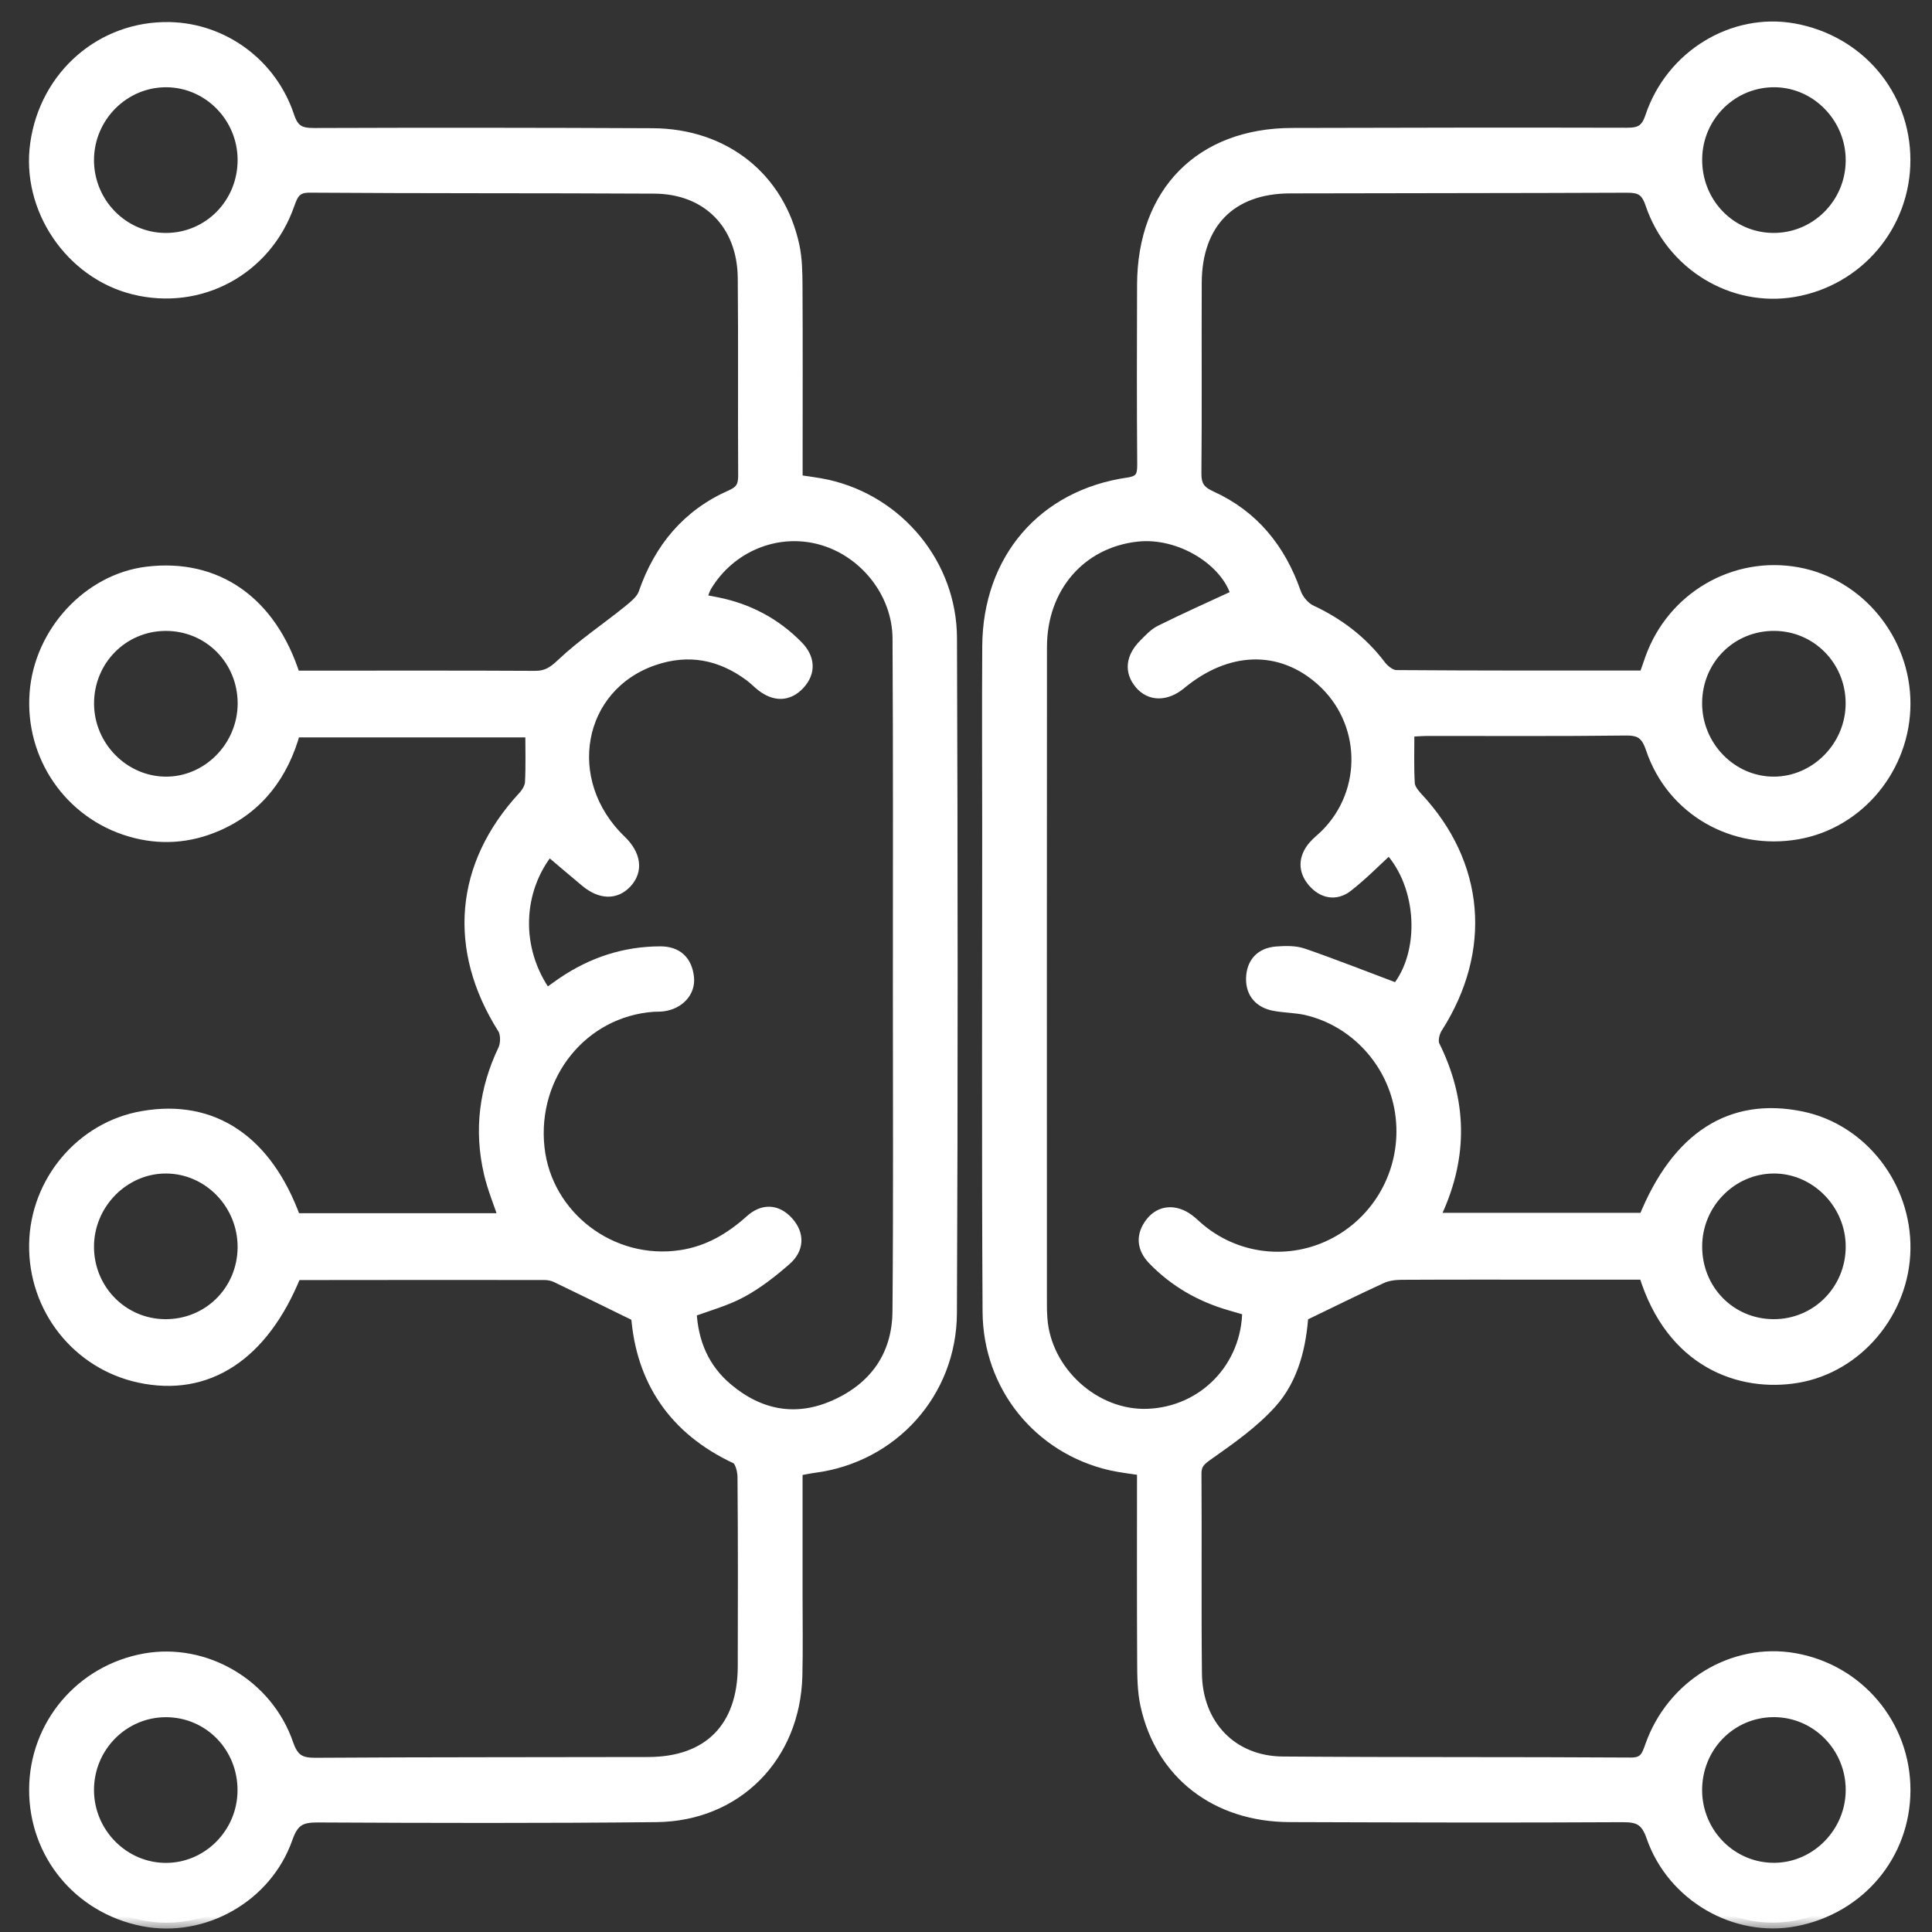
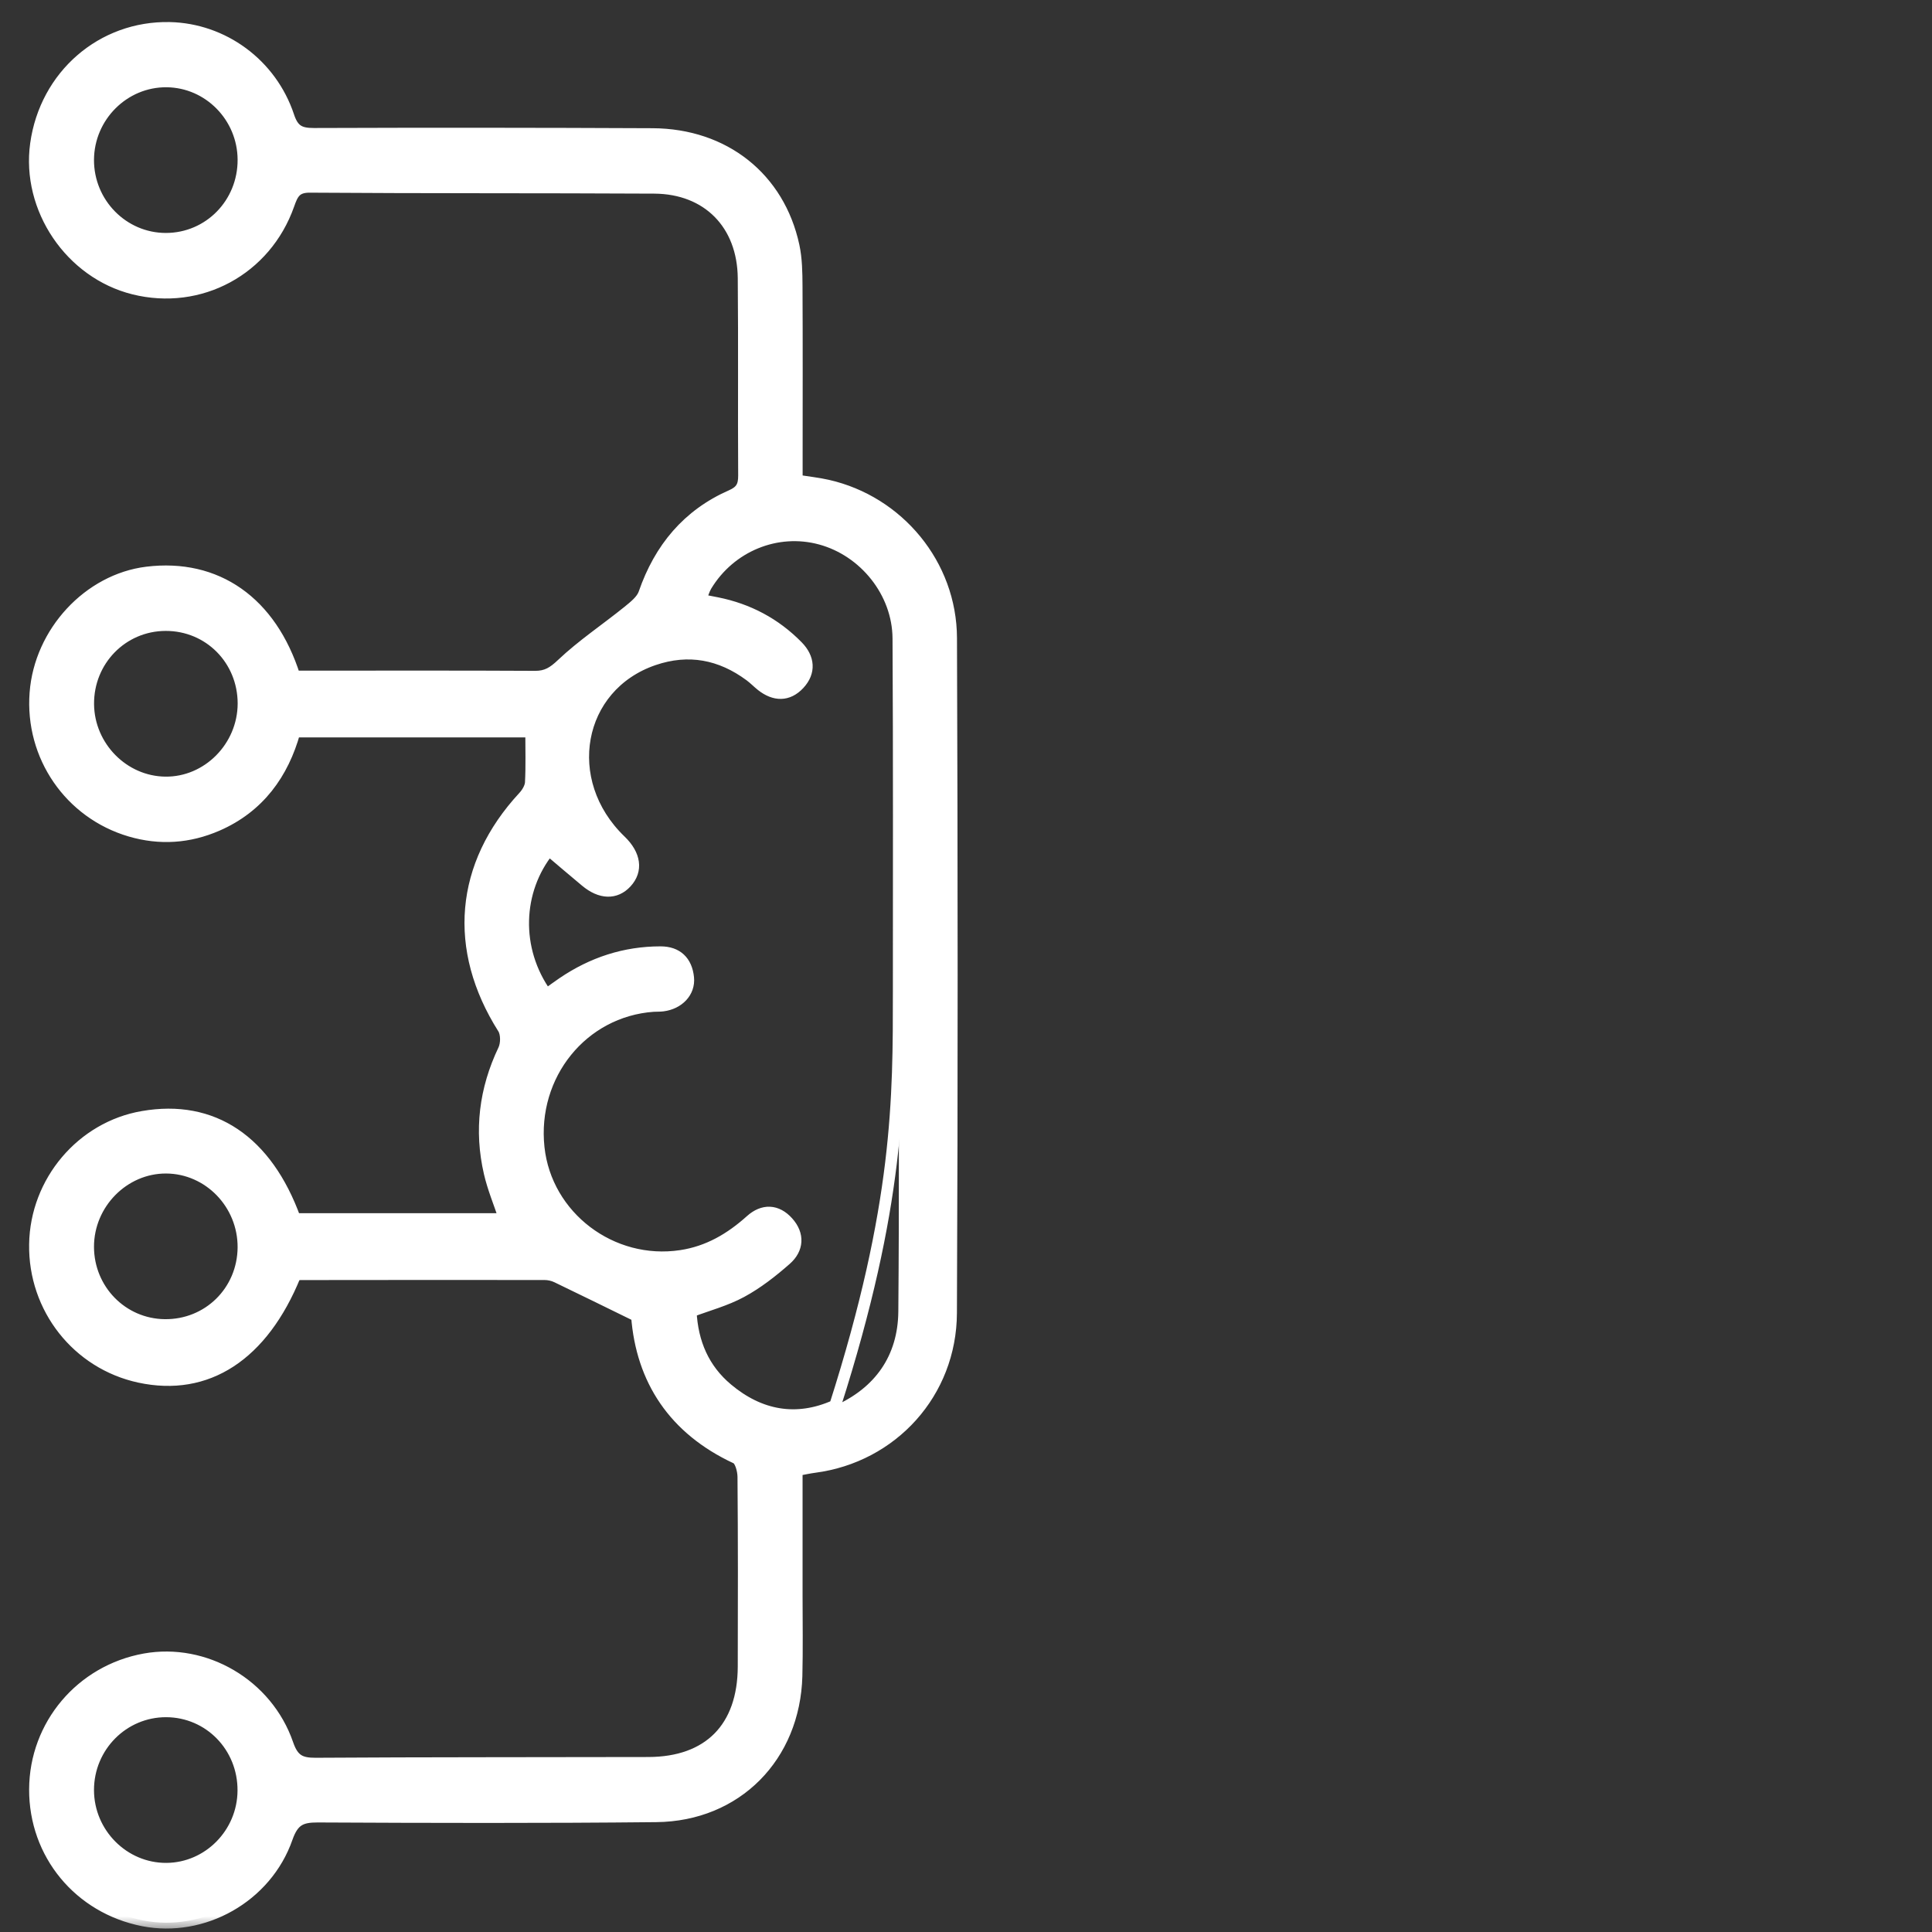
<svg xmlns="http://www.w3.org/2000/svg" width="66" height="66" viewBox="0 0 66 66" fill="none">
  <rect x="0" y="0" width="66" height="66" fill="#333333" stroke="none" />
  <mask id="path-1-outside-1_1731_745" maskUnits="userSpaceOnUse" x="0.189" y="-0.047" width="33" height="66" fill="black">
    <rect fill="white" x="0.189" y="-0.047" width="33" height="66" />
-     <path d="M10.077 41.644C12.482 41.644 14.841 41.644 17.243 41.644C17.058 41.089 16.848 40.588 16.728 40.069C16.391 38.614 16.567 37.215 17.211 35.865C17.308 35.664 17.31 35.308 17.195 35.128C15.482 32.419 15.727 29.557 17.889 27.223C18.009 27.094 18.125 26.902 18.134 26.734C18.164 26.17 18.145 25.604 18.145 24.991C15.45 24.991 12.789 24.991 10.064 24.991C9.667 26.432 8.838 27.576 7.417 28.194C6.454 28.612 5.462 28.68 4.449 28.383C2.39 27.777 1.047 25.826 1.211 23.671C1.368 21.596 3.032 19.802 5.021 19.558C7.389 19.268 9.254 20.557 10.061 23.11C10.239 23.11 10.447 23.11 10.654 23.11C13.197 23.11 15.738 23.103 18.281 23.117C18.676 23.119 18.907 22.969 19.2 22.691C19.897 22.031 20.705 21.495 21.455 20.889C21.667 20.716 21.923 20.517 22.008 20.276C22.541 18.73 23.499 17.584 24.985 16.931C25.32 16.784 25.419 16.601 25.417 16.248C25.403 13.999 25.424 11.749 25.403 9.501C25.387 7.652 24.175 6.424 22.35 6.415C18.429 6.394 14.508 6.41 10.587 6.382C10.101 6.377 9.992 6.611 9.858 6.993C9.076 9.213 6.826 10.422 4.571 9.861C2.411 9.323 0.923 7.121 1.23 4.917C1.555 2.58 3.487 0.905 5.797 0.954C7.615 0.994 9.26 2.185 9.854 3.972C10.017 4.466 10.248 4.573 10.724 4.573C14.58 4.559 18.436 4.562 22.292 4.58C24.743 4.592 26.61 6.078 27.111 8.401C27.206 8.843 27.212 9.311 27.215 9.767C27.226 11.732 27.219 13.698 27.219 15.663C27.219 15.899 27.219 16.136 27.219 16.416C27.6 16.477 27.942 16.512 28.272 16.587C30.686 17.134 32.483 19.285 32.492 21.795C32.52 29.48 32.525 37.168 32.49 44.853C32.479 47.581 30.478 49.764 27.826 50.113C27.639 50.138 27.452 50.178 27.217 50.223C27.217 51.673 27.217 53.089 27.217 54.504C27.217 55.421 27.233 56.338 27.21 57.255C27.136 60.007 25.159 62.019 22.419 62.047C18.563 62.087 14.707 62.077 10.851 62.058C10.285 62.056 10.015 62.178 9.803 62.781C9.097 64.81 6.934 66.005 4.892 65.605C2.706 65.175 1.186 63.331 1.195 61.125C1.204 58.933 2.773 57.075 4.945 56.684C6.994 56.315 9.122 57.541 9.824 59.581C10.011 60.124 10.257 60.25 10.777 60.248C14.568 60.224 18.36 60.231 22.151 60.222C24.217 60.217 25.396 59.024 25.403 56.935C25.41 54.773 25.412 52.611 25.394 50.45C25.392 50.227 25.299 49.876 25.149 49.809C23.026 48.821 21.925 47.139 21.759 44.956C20.792 44.484 19.913 44.049 19.029 43.625C18.9 43.562 18.745 43.527 18.602 43.527C15.824 43.522 13.045 43.527 10.264 43.529C10.202 43.529 10.14 43.553 10.082 43.564C8.97 46.299 7.073 47.535 4.763 47.036C2.651 46.58 1.16 44.69 1.195 42.507C1.227 40.364 2.799 38.508 4.878 38.153C7.267 37.736 9.11 38.972 10.077 41.644ZM18.667 33.979C18.875 33.829 19.048 33.701 19.225 33.581C20.236 32.894 21.346 32.529 22.565 32.529C23.128 32.529 23.451 32.844 23.509 33.399C23.559 33.888 23.178 34.283 22.641 34.351C22.535 34.365 22.426 34.358 22.318 34.365C19.895 34.538 18.134 36.714 18.401 39.206C18.655 41.566 20.892 43.263 23.264 42.904C24.196 42.764 24.958 42.315 25.65 41.693C26.07 41.316 26.534 41.332 26.912 41.754C27.293 42.177 27.261 42.664 26.843 43.029C26.375 43.44 25.874 43.833 25.329 44.128C24.789 44.421 24.18 44.582 23.596 44.802C23.649 45.876 24.039 46.776 24.845 47.45C25.95 48.377 27.206 48.611 28.528 48.019C29.885 47.413 30.674 46.325 30.688 44.802C30.72 41.155 30.702 37.51 30.702 33.862C30.702 29.845 30.713 25.826 30.69 21.809C30.681 20.23 29.532 18.814 28.032 18.407C26.539 18 24.942 18.651 24.122 20.01C24.042 20.145 24 20.307 23.926 20.494C24.159 20.538 24.325 20.567 24.492 20.602C25.555 20.815 26.481 21.303 27.245 22.083C27.632 22.478 27.683 22.951 27.296 23.367C26.912 23.779 26.458 23.76 26.022 23.419C25.886 23.311 25.765 23.184 25.627 23.082C24.621 22.335 23.52 22.125 22.329 22.532C19.685 23.439 19.091 26.694 21.196 28.72C21.699 29.204 21.773 29.733 21.392 30.145C21.028 30.54 20.522 30.528 20.015 30.105C19.585 29.749 19.163 29.384 18.75 29.036C17.64 30.407 17.55 32.43 18.667 33.979ZM8.317 42.614C8.326 41.124 7.135 39.896 5.677 39.889C4.223 39.882 3.009 41.115 3.011 42.593C3.013 44.063 4.172 45.246 5.623 45.265C7.117 45.284 8.305 44.112 8.317 42.614ZM5.658 21.353C4.177 21.357 3 22.56 3.013 24.057C3.027 25.51 4.213 26.715 5.647 26.731C7.098 26.748 8.314 25.519 8.319 24.036C8.319 22.534 7.147 21.35 5.658 21.353ZM5.67 8.158C7.147 8.155 8.324 6.953 8.317 5.453C8.31 3.991 7.135 2.795 5.695 2.781C4.23 2.767 3.018 3.977 3.011 5.46C3.006 6.946 4.202 8.16 5.67 8.158ZM5.677 58.462C4.204 58.458 3.009 59.665 3.011 61.153C3.013 62.634 4.225 63.85 5.688 63.839C7.126 63.829 8.305 62.632 8.314 61.174C8.326 59.672 7.154 58.467 5.677 58.462Z" />
  </mask>
  <path d="M10.077 41.644C12.482 41.644 14.841 41.644 17.243 41.644C17.058 41.089 16.848 40.588 16.728 40.069C16.391 38.614 16.567 37.215 17.211 35.865C17.308 35.664 17.31 35.308 17.195 35.128C15.482 32.419 15.727 29.557 17.889 27.223C18.009 27.094 18.125 26.902 18.134 26.734C18.164 26.17 18.145 25.604 18.145 24.991C15.45 24.991 12.789 24.991 10.064 24.991C9.667 26.432 8.838 27.576 7.417 28.194C6.454 28.612 5.462 28.68 4.449 28.383C2.39 27.777 1.047 25.826 1.211 23.671C1.368 21.596 3.032 19.802 5.021 19.558C7.389 19.268 9.254 20.557 10.061 23.11C10.239 23.11 10.447 23.11 10.654 23.11C13.197 23.11 15.738 23.103 18.281 23.117C18.676 23.119 18.907 22.969 19.2 22.691C19.897 22.031 20.705 21.495 21.455 20.889C21.667 20.716 21.923 20.517 22.008 20.276C22.541 18.73 23.499 17.584 24.985 16.931C25.32 16.784 25.419 16.601 25.417 16.248C25.403 13.999 25.424 11.749 25.403 9.501C25.387 7.652 24.175 6.424 22.35 6.415C18.429 6.394 14.508 6.41 10.587 6.382C10.101 6.377 9.992 6.611 9.858 6.993C9.076 9.213 6.826 10.422 4.571 9.861C2.411 9.323 0.923 7.121 1.23 4.917C1.555 2.58 3.487 0.905 5.797 0.954C7.615 0.994 9.26 2.185 9.854 3.972C10.017 4.466 10.248 4.573 10.724 4.573C14.58 4.559 18.436 4.562 22.292 4.58C24.743 4.592 26.61 6.078 27.111 8.401C27.206 8.843 27.212 9.311 27.215 9.767C27.226 11.732 27.219 13.698 27.219 15.663C27.219 15.899 27.219 16.136 27.219 16.416C27.6 16.477 27.942 16.512 28.272 16.587C30.686 17.134 32.483 19.285 32.492 21.795C32.52 29.48 32.525 37.168 32.49 44.853C32.479 47.581 30.478 49.764 27.826 50.113C27.639 50.138 27.452 50.178 27.217 50.223C27.217 51.673 27.217 53.089 27.217 54.504C27.217 55.421 27.233 56.338 27.21 57.255C27.136 60.007 25.159 62.019 22.419 62.047C18.563 62.087 14.707 62.077 10.851 62.058C10.285 62.056 10.015 62.178 9.803 62.781C9.097 64.81 6.934 66.005 4.892 65.605C2.706 65.175 1.186 63.331 1.195 61.125C1.204 58.933 2.773 57.075 4.945 56.684C6.994 56.315 9.122 57.541 9.824 59.581C10.011 60.124 10.257 60.25 10.777 60.248C14.568 60.224 18.36 60.231 22.151 60.222C24.217 60.217 25.396 59.024 25.403 56.935C25.41 54.773 25.412 52.611 25.394 50.45C25.392 50.227 25.299 49.876 25.149 49.809C23.026 48.821 21.925 47.139 21.759 44.956C20.792 44.484 19.913 44.049 19.029 43.625C18.9 43.562 18.745 43.527 18.602 43.527C15.824 43.522 13.045 43.527 10.264 43.529C10.202 43.529 10.14 43.553 10.082 43.564C8.97 46.299 7.073 47.535 4.763 47.036C2.651 46.58 1.16 44.69 1.195 42.507C1.227 40.364 2.799 38.508 4.878 38.153C7.267 37.736 9.11 38.972 10.077 41.644ZM18.667 33.979C18.875 33.829 19.048 33.701 19.225 33.581C20.236 32.894 21.346 32.529 22.565 32.529C23.128 32.529 23.451 32.844 23.509 33.399C23.559 33.888 23.178 34.283 22.641 34.351C22.535 34.365 22.426 34.358 22.318 34.365C19.895 34.538 18.134 36.714 18.401 39.206C18.655 41.566 20.892 43.263 23.264 42.904C24.196 42.764 24.958 42.315 25.65 41.693C26.07 41.316 26.534 41.332 26.912 41.754C27.293 42.177 27.261 42.664 26.843 43.029C26.375 43.44 25.874 43.833 25.329 44.128C24.789 44.421 24.18 44.582 23.596 44.802C23.649 45.876 24.039 46.776 24.845 47.45C25.95 48.377 27.206 48.611 28.528 48.019C29.885 47.413 30.674 46.325 30.688 44.802C30.72 41.155 30.702 37.51 30.702 33.862C30.702 29.845 30.713 25.826 30.69 21.809C30.681 20.23 29.532 18.814 28.032 18.407C26.539 18 24.942 18.651 24.122 20.01C24.042 20.145 24 20.307 23.926 20.494C24.159 20.538 24.325 20.567 24.492 20.602C25.555 20.815 26.481 21.303 27.245 22.083C27.632 22.478 27.683 22.951 27.296 23.367C26.912 23.779 26.458 23.76 26.022 23.419C25.886 23.311 25.765 23.184 25.627 23.082C24.621 22.335 23.52 22.125 22.329 22.532C19.685 23.439 19.091 26.694 21.196 28.72C21.699 29.204 21.773 29.733 21.392 30.145C21.028 30.54 20.522 30.528 20.015 30.105C19.585 29.749 19.163 29.384 18.75 29.036C17.64 30.407 17.55 32.43 18.667 33.979ZM8.317 42.614C8.326 41.124 7.135 39.896 5.677 39.889C4.223 39.882 3.009 41.115 3.011 42.593C3.013 44.063 4.172 45.246 5.623 45.265C7.117 45.284 8.305 44.112 8.317 42.614ZM5.658 21.353C4.177 21.357 3 22.56 3.013 24.057C3.027 25.51 4.213 26.715 5.647 26.731C7.098 26.748 8.314 25.519 8.319 24.036C8.319 22.534 7.147 21.35 5.658 21.353ZM5.67 8.158C7.147 8.155 8.324 6.953 8.317 5.453C8.31 3.991 7.135 2.795 5.695 2.781C4.23 2.767 3.018 3.977 3.011 5.46C3.006 6.946 4.202 8.16 5.67 8.158ZM5.677 58.462C4.204 58.458 3.009 59.665 3.011 61.153C3.013 62.634 4.225 63.85 5.688 63.839C7.126 63.829 8.305 62.632 8.314 61.174C8.326 59.672 7.154 58.467 5.677 58.462Z" fill="white" />
-   <path d="M10.077 41.644C12.482 41.644 14.841 41.644 17.243 41.644C17.058 41.089 16.848 40.588 16.728 40.069C16.391 38.614 16.567 37.215 17.211 35.865C17.308 35.664 17.31 35.308 17.195 35.128C15.482 32.419 15.727 29.557 17.889 27.223C18.009 27.094 18.125 26.902 18.134 26.734C18.164 26.17 18.145 25.604 18.145 24.991C15.45 24.991 12.789 24.991 10.064 24.991C9.667 26.432 8.838 27.576 7.417 28.194C6.454 28.612 5.462 28.68 4.449 28.383C2.39 27.777 1.047 25.826 1.211 23.671C1.368 21.596 3.032 19.802 5.021 19.558C7.389 19.268 9.254 20.557 10.061 23.11C10.239 23.11 10.447 23.11 10.654 23.11C13.197 23.11 15.738 23.103 18.281 23.117C18.676 23.119 18.907 22.969 19.2 22.691C19.897 22.031 20.705 21.495 21.455 20.889C21.667 20.716 21.923 20.517 22.008 20.276C22.541 18.73 23.499 17.584 24.985 16.931C25.32 16.784 25.419 16.601 25.417 16.248C25.403 13.999 25.424 11.749 25.403 9.501C25.387 7.652 24.175 6.424 22.35 6.415C18.429 6.394 14.508 6.41 10.587 6.382C10.101 6.377 9.992 6.611 9.858 6.993C9.076 9.213 6.826 10.422 4.571 9.861C2.411 9.323 0.923 7.121 1.23 4.917C1.555 2.58 3.487 0.905 5.797 0.954C7.615 0.994 9.26 2.185 9.854 3.972C10.017 4.466 10.248 4.573 10.724 4.573C14.58 4.559 18.436 4.562 22.292 4.58C24.743 4.592 26.61 6.078 27.111 8.401C27.206 8.843 27.212 9.311 27.215 9.767C27.226 11.732 27.219 13.698 27.219 15.663C27.219 15.899 27.219 16.136 27.219 16.416C27.6 16.477 27.942 16.512 28.272 16.587C30.686 17.134 32.483 19.285 32.492 21.795C32.52 29.48 32.525 37.168 32.49 44.853C32.479 47.581 30.478 49.764 27.826 50.113C27.639 50.138 27.452 50.178 27.217 50.223C27.217 51.673 27.217 53.089 27.217 54.504C27.217 55.421 27.233 56.338 27.21 57.255C27.136 60.007 25.159 62.019 22.419 62.047C18.563 62.087 14.707 62.077 10.851 62.058C10.285 62.056 10.015 62.178 9.803 62.781C9.097 64.81 6.934 66.005 4.892 65.605C2.706 65.175 1.186 63.331 1.195 61.125C1.204 58.933 2.773 57.075 4.945 56.684C6.994 56.315 9.122 57.541 9.824 59.581C10.011 60.124 10.257 60.25 10.777 60.248C14.568 60.224 18.36 60.231 22.151 60.222C24.217 60.217 25.396 59.024 25.403 56.935C25.41 54.773 25.412 52.611 25.394 50.45C25.392 50.227 25.299 49.876 25.149 49.809C23.026 48.821 21.925 47.139 21.759 44.956C20.792 44.484 19.913 44.049 19.029 43.625C18.9 43.562 18.745 43.527 18.602 43.527C15.824 43.522 13.045 43.527 10.264 43.529C10.202 43.529 10.14 43.553 10.082 43.564C8.97 46.299 7.073 47.535 4.763 47.036C2.651 46.58 1.16 44.69 1.195 42.507C1.227 40.364 2.799 38.508 4.878 38.153C7.267 37.736 9.11 38.972 10.077 41.644ZM18.667 33.979C18.875 33.829 19.048 33.701 19.225 33.581C20.236 32.894 21.346 32.529 22.565 32.529C23.128 32.529 23.451 32.844 23.509 33.399C23.559 33.888 23.178 34.283 22.641 34.351C22.535 34.365 22.426 34.358 22.318 34.365C19.895 34.538 18.134 36.714 18.401 39.206C18.655 41.566 20.892 43.263 23.264 42.904C24.196 42.764 24.958 42.315 25.65 41.693C26.07 41.316 26.534 41.332 26.912 41.754C27.293 42.177 27.261 42.664 26.843 43.029C26.375 43.44 25.874 43.833 25.329 44.128C24.789 44.421 24.18 44.582 23.596 44.802C23.649 45.876 24.039 46.776 24.845 47.45C25.95 48.377 27.206 48.611 28.528 48.019C29.885 47.413 30.674 46.325 30.688 44.802C30.72 41.155 30.702 37.51 30.702 33.862C30.702 29.845 30.713 25.826 30.69 21.809C30.681 20.23 29.532 18.814 28.032 18.407C26.539 18 24.942 18.651 24.122 20.01C24.042 20.145 24 20.307 23.926 20.494C24.159 20.538 24.325 20.567 24.492 20.602C25.555 20.815 26.481 21.303 27.245 22.083C27.632 22.478 27.683 22.951 27.296 23.367C26.912 23.779 26.458 23.76 26.022 23.419C25.886 23.311 25.765 23.184 25.627 23.082C24.621 22.335 23.52 22.125 22.329 22.532C19.685 23.439 19.091 26.694 21.196 28.72C21.699 29.204 21.773 29.733 21.392 30.145C21.028 30.54 20.522 30.528 20.015 30.105C19.585 29.749 19.163 29.384 18.75 29.036C17.64 30.407 17.55 32.43 18.667 33.979ZM8.317 42.614C8.326 41.124 7.135 39.896 5.677 39.889C4.223 39.882 3.009 41.115 3.011 42.593C3.013 44.063 4.172 45.246 5.623 45.265C7.117 45.284 8.305 44.112 8.317 42.614ZM5.658 21.353C4.177 21.357 3 22.56 3.013 24.057C3.027 25.51 4.213 26.715 5.647 26.731C7.098 26.748 8.314 25.519 8.319 24.036C8.319 22.534 7.147 21.35 5.658 21.353ZM5.67 8.158C7.147 8.155 8.324 6.953 8.317 5.453C8.31 3.991 7.135 2.795 5.695 2.781C4.23 2.767 3.018 3.977 3.011 5.46C3.006 6.946 4.202 8.16 5.67 8.158ZM5.677 58.462C4.204 58.458 3.009 59.665 3.011 61.153C3.013 62.634 4.225 63.85 5.688 63.839C7.126 63.829 8.305 62.632 8.314 61.174C8.326 59.672 7.154 58.467 5.677 58.462Z" stroke="white" stroke-width="0.4" mask="url(#path-1-outside-1_1731_745)" />
+   <path d="M10.077 41.644C12.482 41.644 14.841 41.644 17.243 41.644C17.058 41.089 16.848 40.588 16.728 40.069C16.391 38.614 16.567 37.215 17.211 35.865C17.308 35.664 17.31 35.308 17.195 35.128C15.482 32.419 15.727 29.557 17.889 27.223C18.009 27.094 18.125 26.902 18.134 26.734C18.164 26.17 18.145 25.604 18.145 24.991C15.45 24.991 12.789 24.991 10.064 24.991C9.667 26.432 8.838 27.576 7.417 28.194C6.454 28.612 5.462 28.68 4.449 28.383C2.39 27.777 1.047 25.826 1.211 23.671C1.368 21.596 3.032 19.802 5.021 19.558C7.389 19.268 9.254 20.557 10.061 23.11C10.239 23.11 10.447 23.11 10.654 23.11C13.197 23.11 15.738 23.103 18.281 23.117C18.676 23.119 18.907 22.969 19.2 22.691C19.897 22.031 20.705 21.495 21.455 20.889C21.667 20.716 21.923 20.517 22.008 20.276C22.541 18.73 23.499 17.584 24.985 16.931C25.32 16.784 25.419 16.601 25.417 16.248C25.403 13.999 25.424 11.749 25.403 9.501C25.387 7.652 24.175 6.424 22.35 6.415C18.429 6.394 14.508 6.41 10.587 6.382C10.101 6.377 9.992 6.611 9.858 6.993C9.076 9.213 6.826 10.422 4.571 9.861C2.411 9.323 0.923 7.121 1.23 4.917C1.555 2.58 3.487 0.905 5.797 0.954C7.615 0.994 9.26 2.185 9.854 3.972C10.017 4.466 10.248 4.573 10.724 4.573C14.58 4.559 18.436 4.562 22.292 4.58C24.743 4.592 26.61 6.078 27.111 8.401C27.206 8.843 27.212 9.311 27.215 9.767C27.226 11.732 27.219 13.698 27.219 15.663C27.219 15.899 27.219 16.136 27.219 16.416C27.6 16.477 27.942 16.512 28.272 16.587C30.686 17.134 32.483 19.285 32.492 21.795C32.52 29.48 32.525 37.168 32.49 44.853C32.479 47.581 30.478 49.764 27.826 50.113C27.639 50.138 27.452 50.178 27.217 50.223C27.217 51.673 27.217 53.089 27.217 54.504C27.217 55.421 27.233 56.338 27.21 57.255C27.136 60.007 25.159 62.019 22.419 62.047C18.563 62.087 14.707 62.077 10.851 62.058C10.285 62.056 10.015 62.178 9.803 62.781C9.097 64.81 6.934 66.005 4.892 65.605C2.706 65.175 1.186 63.331 1.195 61.125C1.204 58.933 2.773 57.075 4.945 56.684C6.994 56.315 9.122 57.541 9.824 59.581C10.011 60.124 10.257 60.25 10.777 60.248C14.568 60.224 18.36 60.231 22.151 60.222C24.217 60.217 25.396 59.024 25.403 56.935C25.41 54.773 25.412 52.611 25.394 50.45C25.392 50.227 25.299 49.876 25.149 49.809C23.026 48.821 21.925 47.139 21.759 44.956C20.792 44.484 19.913 44.049 19.029 43.625C18.9 43.562 18.745 43.527 18.602 43.527C15.824 43.522 13.045 43.527 10.264 43.529C10.202 43.529 10.14 43.553 10.082 43.564C8.97 46.299 7.073 47.535 4.763 47.036C2.651 46.58 1.16 44.69 1.195 42.507C1.227 40.364 2.799 38.508 4.878 38.153C7.267 37.736 9.11 38.972 10.077 41.644ZM18.667 33.979C18.875 33.829 19.048 33.701 19.225 33.581C20.236 32.894 21.346 32.529 22.565 32.529C23.128 32.529 23.451 32.844 23.509 33.399C23.559 33.888 23.178 34.283 22.641 34.351C22.535 34.365 22.426 34.358 22.318 34.365C19.895 34.538 18.134 36.714 18.401 39.206C18.655 41.566 20.892 43.263 23.264 42.904C24.196 42.764 24.958 42.315 25.65 41.693C26.07 41.316 26.534 41.332 26.912 41.754C27.293 42.177 27.261 42.664 26.843 43.029C26.375 43.44 25.874 43.833 25.329 44.128C24.789 44.421 24.18 44.582 23.596 44.802C23.649 45.876 24.039 46.776 24.845 47.45C25.95 48.377 27.206 48.611 28.528 48.019C30.72 41.155 30.702 37.51 30.702 33.862C30.702 29.845 30.713 25.826 30.69 21.809C30.681 20.23 29.532 18.814 28.032 18.407C26.539 18 24.942 18.651 24.122 20.01C24.042 20.145 24 20.307 23.926 20.494C24.159 20.538 24.325 20.567 24.492 20.602C25.555 20.815 26.481 21.303 27.245 22.083C27.632 22.478 27.683 22.951 27.296 23.367C26.912 23.779 26.458 23.76 26.022 23.419C25.886 23.311 25.765 23.184 25.627 23.082C24.621 22.335 23.52 22.125 22.329 22.532C19.685 23.439 19.091 26.694 21.196 28.72C21.699 29.204 21.773 29.733 21.392 30.145C21.028 30.54 20.522 30.528 20.015 30.105C19.585 29.749 19.163 29.384 18.75 29.036C17.64 30.407 17.55 32.43 18.667 33.979ZM8.317 42.614C8.326 41.124 7.135 39.896 5.677 39.889C4.223 39.882 3.009 41.115 3.011 42.593C3.013 44.063 4.172 45.246 5.623 45.265C7.117 45.284 8.305 44.112 8.317 42.614ZM5.658 21.353C4.177 21.357 3 22.56 3.013 24.057C3.027 25.51 4.213 26.715 5.647 26.731C7.098 26.748 8.314 25.519 8.319 24.036C8.319 22.534 7.147 21.35 5.658 21.353ZM5.67 8.158C7.147 8.155 8.324 6.953 8.317 5.453C8.31 3.991 7.135 2.795 5.695 2.781C4.23 2.767 3.018 3.977 3.011 5.46C3.006 6.946 4.202 8.16 5.67 8.158ZM5.677 58.462C4.204 58.458 3.009 59.665 3.011 61.153C3.013 62.634 4.225 63.85 5.688 63.839C7.126 63.829 8.305 62.632 8.314 61.174C8.326 59.672 7.154 58.467 5.677 58.462Z" stroke="white" stroke-width="0.4" mask="url(#path-1-outside-1_1731_745)" />
  <mask id="path-2-outside-2_1731_745" maskUnits="userSpaceOnUse" x="32.748" y="-0.065" width="33" height="66" fill="black">
-     <rect fill="white" x="32.748" y="-0.065" width="33" height="66" />
    <path d="M48.118 24.972C48.118 25.601 48.097 26.186 48.132 26.768C48.141 26.934 48.28 27.117 48.402 27.248C50.525 29.517 50.777 32.451 49.081 35.102C48.974 35.266 48.907 35.568 48.986 35.724C49.921 37.608 49.951 39.491 49.076 41.398C49.051 41.451 49.055 41.519 49.037 41.632C51.43 41.632 53.804 41.632 56.175 41.632C57.296 38.85 59.133 37.666 61.547 38.167C63.592 38.59 65.094 40.513 65.064 42.67C65.034 44.802 63.458 46.697 61.39 47.043C59.475 47.363 57.107 46.559 56.181 43.515C55.212 43.515 54.224 43.515 53.237 43.515C51.448 43.515 49.66 43.51 47.874 43.52C47.648 43.522 47.401 43.552 47.197 43.646C46.325 44.046 45.464 44.472 44.495 44.94C44.426 45.925 44.191 47.064 43.415 47.923C42.803 48.601 42.033 49.142 41.283 49.67C41.008 49.864 40.842 49.988 40.844 50.353C40.86 52.625 40.835 54.894 40.86 57.166C40.879 58.942 42.081 60.194 43.826 60.205C47.791 60.236 51.753 60.215 55.718 60.24C56.184 60.243 56.274 59.999 56.396 59.651C57.128 57.569 59.209 56.31 61.291 56.67C63.483 57.049 65.069 58.937 65.064 61.16C65.059 63.357 63.52 65.188 61.325 65.607C59.29 65.996 57.142 64.77 56.438 62.734C56.239 62.163 55.978 62.046 55.431 62.049C51.64 62.07 47.848 62.058 44.057 62.046C41.546 62.037 39.672 60.587 39.157 58.245C39.051 57.76 39.049 57.248 39.047 56.747C39.035 54.588 39.042 52.426 39.042 50.208C38.657 50.148 38.297 50.11 37.946 50.031C35.509 49.469 33.78 47.363 33.766 44.806C33.734 39.325 33.755 33.846 33.753 28.364C33.753 26.268 33.741 24.172 33.755 22.075C33.773 19.111 35.643 16.931 38.539 16.512C38.968 16.449 39.051 16.271 39.049 15.88C39.033 13.828 39.037 11.774 39.044 9.723C39.056 6.571 41.024 4.578 44.137 4.571C47.95 4.561 51.764 4.554 55.577 4.564C56.018 4.564 56.242 4.468 56.401 3.993C57.102 1.897 59.214 0.629 61.275 0.998C63.495 1.398 65.064 3.249 65.062 5.472C65.062 7.692 63.467 9.575 61.275 9.947C59.193 10.3 57.105 9.044 56.401 6.948C56.239 6.466 56.004 6.382 55.57 6.384C51.734 6.4 47.901 6.396 44.066 6.407C42.042 6.412 40.86 7.612 40.853 9.666C40.844 11.828 40.863 13.99 40.842 16.152C40.837 16.587 40.967 16.788 41.368 16.97C42.801 17.621 43.722 18.753 44.244 20.248C44.329 20.494 44.553 20.763 44.784 20.868C45.723 21.308 46.517 21.909 47.149 22.744C47.274 22.91 47.509 23.091 47.696 23.091C50.516 23.112 53.336 23.107 56.186 23.107C56.265 22.885 56.331 22.684 56.403 22.485C57.153 20.41 59.26 19.186 61.406 19.577C63.497 19.958 65.064 21.867 65.064 24.034C65.064 26.212 63.499 28.109 61.402 28.474C59.223 28.853 57.128 27.665 56.422 25.571C56.248 25.056 56.032 24.92 55.524 24.927C53.283 24.955 51.042 24.939 48.801 24.941C48.591 24.941 48.381 24.958 48.118 24.972ZM42.254 20.335C41.92 19.142 40.311 18.14 38.837 18.304C36.903 18.519 35.566 20.056 35.566 22.106C35.559 29.573 35.564 37.041 35.564 44.509C35.564 44.685 35.566 44.858 35.58 45.033C35.705 46.867 37.394 48.4 39.213 48.327C41.137 48.25 42.63 46.708 42.637 44.748C42.448 44.692 42.245 44.633 42.042 44.575C41.027 44.285 40.133 43.777 39.395 43.01C39.03 42.628 38.998 42.195 39.33 41.772C39.649 41.367 40.143 41.334 40.597 41.669C40.736 41.772 40.858 41.898 40.992 42.008C42.353 43.127 44.251 43.274 45.774 42.38C47.297 41.486 48.121 39.751 47.855 37.991C47.597 36.281 46.297 34.859 44.617 34.477C44.262 34.398 43.891 34.402 43.533 34.334C43.048 34.243 42.757 33.923 42.767 33.427C42.778 32.903 43.081 32.571 43.611 32.533C43.909 32.512 44.234 32.5 44.509 32.594C45.571 32.961 46.616 33.375 47.726 33.792C48.737 32.538 48.635 30.252 47.456 28.982C46.983 29.415 46.531 29.88 46.023 30.275C45.628 30.582 45.19 30.493 44.867 30.116C44.541 29.737 44.553 29.316 44.874 28.928C44.998 28.778 45.157 28.661 45.296 28.523C46.782 27.04 46.713 24.618 45.141 23.224C43.745 21.984 41.92 22.033 40.325 23.355C39.833 23.762 39.298 23.76 38.952 23.348C38.606 22.936 38.654 22.459 39.102 22.015C39.27 21.846 39.441 21.659 39.647 21.556C40.496 21.135 41.368 20.744 42.254 20.335ZM57.947 24.015C57.942 25.503 59.142 26.733 60.596 26.731C62.05 26.729 63.259 25.491 63.25 24.012C63.241 22.543 62.08 21.366 60.626 21.352C59.135 21.338 57.954 22.513 57.947 24.015ZM60.582 45.265C62.066 45.272 63.252 44.079 63.252 42.584C63.25 41.105 62.029 39.875 60.578 39.889C59.142 39.903 57.961 41.1 57.949 42.558C57.935 44.065 59.096 45.258 60.582 45.265ZM57.947 61.167C57.956 62.655 59.163 63.857 60.633 63.836C62.066 63.818 63.248 62.608 63.252 61.155C63.257 59.667 62.062 58.458 60.592 58.46C59.112 58.465 57.94 59.665 57.947 61.167ZM57.949 5.42C57.928 6.927 59.089 8.141 60.562 8.157C62.036 8.174 63.243 6.976 63.252 5.49C63.262 4.033 62.096 2.814 60.663 2.781C59.191 2.748 57.968 3.934 57.949 5.42Z" />
  </mask>
-   <path d="M48.118 24.972C48.118 25.601 48.097 26.186 48.132 26.768C48.141 26.934 48.28 27.117 48.402 27.248C50.525 29.517 50.777 32.451 49.081 35.102C48.974 35.266 48.907 35.568 48.986 35.724C49.921 37.608 49.951 39.491 49.076 41.398C49.051 41.451 49.055 41.519 49.037 41.632C51.43 41.632 53.804 41.632 56.175 41.632C57.296 38.85 59.133 37.666 61.547 38.167C63.592 38.59 65.094 40.513 65.064 42.67C65.034 44.802 63.458 46.697 61.39 47.043C59.475 47.363 57.107 46.559 56.181 43.515C55.212 43.515 54.224 43.515 53.237 43.515C51.448 43.515 49.66 43.51 47.874 43.52C47.648 43.522 47.401 43.552 47.197 43.646C46.325 44.046 45.464 44.472 44.495 44.94C44.426 45.925 44.191 47.064 43.415 47.923C42.803 48.601 42.033 49.142 41.283 49.67C41.008 49.864 40.842 49.988 40.844 50.353C40.86 52.625 40.835 54.894 40.86 57.166C40.879 58.942 42.081 60.194 43.826 60.205C47.791 60.236 51.753 60.215 55.718 60.24C56.184 60.243 56.274 59.999 56.396 59.651C57.128 57.569 59.209 56.31 61.291 56.67C63.483 57.049 65.069 58.937 65.064 61.16C65.059 63.357 63.52 65.188 61.325 65.607C59.29 65.996 57.142 64.77 56.438 62.734C56.239 62.163 55.978 62.046 55.431 62.049C51.64 62.07 47.848 62.058 44.057 62.046C41.546 62.037 39.672 60.587 39.157 58.245C39.051 57.76 39.049 57.248 39.047 56.747C39.035 54.588 39.042 52.426 39.042 50.208C38.657 50.148 38.297 50.11 37.946 50.031C35.509 49.469 33.78 47.363 33.766 44.806C33.734 39.325 33.755 33.846 33.753 28.364C33.753 26.268 33.741 24.172 33.755 22.075C33.773 19.111 35.643 16.931 38.539 16.512C38.968 16.449 39.051 16.271 39.049 15.88C39.033 13.828 39.037 11.774 39.044 9.723C39.056 6.571 41.024 4.578 44.137 4.571C47.95 4.561 51.764 4.554 55.577 4.564C56.018 4.564 56.242 4.468 56.401 3.993C57.102 1.897 59.214 0.629 61.275 0.998C63.495 1.398 65.064 3.249 65.062 5.472C65.062 7.692 63.467 9.575 61.275 9.947C59.193 10.3 57.105 9.044 56.401 6.948C56.239 6.466 56.004 6.382 55.57 6.384C51.734 6.4 47.901 6.396 44.066 6.407C42.042 6.412 40.86 7.612 40.853 9.666C40.844 11.828 40.863 13.99 40.842 16.152C40.837 16.587 40.967 16.788 41.368 16.97C42.801 17.621 43.722 18.753 44.244 20.248C44.329 20.494 44.553 20.763 44.784 20.868C45.723 21.308 46.517 21.909 47.149 22.744C47.274 22.91 47.509 23.091 47.696 23.091C50.516 23.112 53.336 23.107 56.186 23.107C56.265 22.885 56.331 22.684 56.403 22.485C57.153 20.41 59.26 19.186 61.406 19.577C63.497 19.958 65.064 21.867 65.064 24.034C65.064 26.212 63.499 28.109 61.402 28.474C59.223 28.853 57.128 27.665 56.422 25.571C56.248 25.056 56.032 24.92 55.524 24.927C53.283 24.955 51.042 24.939 48.801 24.941C48.591 24.941 48.381 24.958 48.118 24.972ZM42.254 20.335C41.92 19.142 40.311 18.14 38.837 18.304C36.903 18.519 35.566 20.056 35.566 22.106C35.559 29.573 35.564 37.041 35.564 44.509C35.564 44.685 35.566 44.858 35.58 45.033C35.705 46.867 37.394 48.4 39.213 48.327C41.137 48.25 42.63 46.708 42.637 44.748C42.448 44.692 42.245 44.633 42.042 44.575C41.027 44.285 40.133 43.777 39.395 43.01C39.03 42.628 38.998 42.195 39.33 41.772C39.649 41.367 40.143 41.334 40.597 41.669C40.736 41.772 40.858 41.898 40.992 42.008C42.353 43.127 44.251 43.274 45.774 42.38C47.297 41.486 48.121 39.751 47.855 37.991C47.597 36.281 46.297 34.859 44.617 34.477C44.262 34.398 43.891 34.402 43.533 34.334C43.048 34.243 42.757 33.923 42.767 33.427C42.778 32.903 43.081 32.571 43.611 32.533C43.909 32.512 44.234 32.5 44.509 32.594C45.571 32.961 46.616 33.375 47.726 33.792C48.737 32.538 48.635 30.252 47.456 28.982C46.983 29.415 46.531 29.88 46.023 30.275C45.628 30.582 45.19 30.493 44.867 30.116C44.541 29.737 44.553 29.316 44.874 28.928C44.998 28.778 45.157 28.661 45.296 28.523C46.782 27.04 46.713 24.618 45.141 23.224C43.745 21.984 41.92 22.033 40.325 23.355C39.833 23.762 39.298 23.76 38.952 23.348C38.606 22.936 38.654 22.459 39.102 22.015C39.27 21.846 39.441 21.659 39.647 21.556C40.496 21.135 41.368 20.744 42.254 20.335ZM57.947 24.015C57.942 25.503 59.142 26.733 60.596 26.731C62.05 26.729 63.259 25.491 63.25 24.012C63.241 22.543 62.08 21.366 60.626 21.352C59.135 21.338 57.954 22.513 57.947 24.015ZM60.582 45.265C62.066 45.272 63.252 44.079 63.252 42.584C63.25 41.105 62.029 39.875 60.578 39.889C59.142 39.903 57.961 41.1 57.949 42.558C57.935 44.065 59.096 45.258 60.582 45.265ZM57.947 61.167C57.956 62.655 59.163 63.857 60.633 63.836C62.066 63.818 63.248 62.608 63.252 61.155C63.257 59.667 62.062 58.458 60.592 58.46C59.112 58.465 57.94 59.665 57.947 61.167ZM57.949 5.42C57.928 6.927 59.089 8.141 60.562 8.157C62.036 8.174 63.243 6.976 63.252 5.49C63.262 4.033 62.096 2.814 60.663 2.781C59.191 2.748 57.968 3.934 57.949 5.42Z" fill="white" />
-   <path d="M48.118 24.972C48.118 25.601 48.097 26.186 48.132 26.768C48.141 26.934 48.28 27.117 48.402 27.248C50.525 29.517 50.777 32.451 49.081 35.102C48.974 35.266 48.907 35.568 48.986 35.724C49.921 37.608 49.951 39.491 49.076 41.398C49.051 41.451 49.055 41.519 49.037 41.632C51.43 41.632 53.804 41.632 56.175 41.632C57.296 38.85 59.133 37.666 61.547 38.167C63.592 38.59 65.094 40.513 65.064 42.67C65.034 44.802 63.458 46.697 61.39 47.043C59.475 47.363 57.107 46.559 56.181 43.515C55.212 43.515 54.224 43.515 53.237 43.515C51.448 43.515 49.66 43.51 47.874 43.52C47.648 43.522 47.401 43.552 47.197 43.646C46.325 44.046 45.464 44.472 44.495 44.94C44.426 45.925 44.191 47.064 43.415 47.923C42.803 48.601 42.033 49.142 41.283 49.67C41.008 49.864 40.842 49.988 40.844 50.353C40.86 52.625 40.835 54.894 40.86 57.166C40.879 58.942 42.081 60.194 43.826 60.205C47.791 60.236 51.753 60.215 55.718 60.24C56.184 60.243 56.274 59.999 56.396 59.651C57.128 57.569 59.209 56.31 61.291 56.67C63.483 57.049 65.069 58.937 65.064 61.16C65.059 63.357 63.52 65.188 61.325 65.607C59.29 65.996 57.142 64.77 56.438 62.734C56.239 62.163 55.978 62.046 55.431 62.049C51.64 62.07 47.848 62.058 44.057 62.046C41.546 62.037 39.672 60.587 39.157 58.245C39.051 57.76 39.049 57.248 39.047 56.747C39.035 54.588 39.042 52.426 39.042 50.208C38.657 50.148 38.297 50.11 37.946 50.031C35.509 49.469 33.78 47.363 33.766 44.806C33.734 39.325 33.755 33.846 33.753 28.364C33.753 26.268 33.741 24.172 33.755 22.075C33.773 19.111 35.643 16.931 38.539 16.512C38.968 16.449 39.051 16.271 39.049 15.88C39.033 13.828 39.037 11.774 39.044 9.723C39.056 6.571 41.024 4.578 44.137 4.571C47.95 4.561 51.764 4.554 55.577 4.564C56.018 4.564 56.242 4.468 56.401 3.993C57.102 1.897 59.214 0.629 61.275 0.998C63.495 1.398 65.064 3.249 65.062 5.472C65.062 7.692 63.467 9.575 61.275 9.947C59.193 10.3 57.105 9.044 56.401 6.948C56.239 6.466 56.004 6.382 55.57 6.384C51.734 6.4 47.901 6.396 44.066 6.407C42.042 6.412 40.86 7.612 40.853 9.666C40.844 11.828 40.863 13.99 40.842 16.152C40.837 16.587 40.967 16.788 41.368 16.97C42.801 17.621 43.722 18.753 44.244 20.248C44.329 20.494 44.553 20.763 44.784 20.868C45.723 21.308 46.517 21.909 47.149 22.744C47.274 22.91 47.509 23.091 47.696 23.091C50.516 23.112 53.336 23.107 56.186 23.107C56.265 22.885 56.331 22.684 56.403 22.485C57.153 20.41 59.26 19.186 61.406 19.577C63.497 19.958 65.064 21.867 65.064 24.034C65.064 26.212 63.499 28.109 61.402 28.474C59.223 28.853 57.128 27.665 56.422 25.571C56.248 25.056 56.032 24.92 55.524 24.927C53.283 24.955 51.042 24.939 48.801 24.941C48.591 24.941 48.381 24.958 48.118 24.972ZM42.254 20.335C41.92 19.142 40.311 18.14 38.837 18.304C36.903 18.519 35.566 20.056 35.566 22.106C35.559 29.573 35.564 37.041 35.564 44.509C35.564 44.685 35.566 44.858 35.58 45.033C35.705 46.867 37.394 48.4 39.213 48.327C41.137 48.25 42.63 46.708 42.637 44.748C42.448 44.692 42.245 44.633 42.042 44.575C41.027 44.285 40.133 43.777 39.395 43.01C39.03 42.628 38.998 42.195 39.33 41.772C39.649 41.367 40.143 41.334 40.597 41.669C40.736 41.772 40.858 41.898 40.992 42.008C42.353 43.127 44.251 43.274 45.774 42.38C47.297 41.486 48.121 39.751 47.855 37.991C47.597 36.281 46.297 34.859 44.617 34.477C44.262 34.398 43.891 34.402 43.533 34.334C43.048 34.243 42.757 33.923 42.767 33.427C42.778 32.903 43.081 32.571 43.611 32.533C43.909 32.512 44.234 32.5 44.509 32.594C45.571 32.961 46.616 33.375 47.726 33.792C48.737 32.538 48.635 30.252 47.456 28.982C46.983 29.415 46.531 29.88 46.023 30.275C45.628 30.582 45.19 30.493 44.867 30.116C44.541 29.737 44.553 29.316 44.874 28.928C44.998 28.778 45.157 28.661 45.296 28.523C46.782 27.04 46.713 24.618 45.141 23.224C43.745 21.984 41.92 22.033 40.325 23.355C39.833 23.762 39.298 23.76 38.952 23.348C38.606 22.936 38.654 22.459 39.102 22.015C39.27 21.846 39.441 21.659 39.647 21.556C40.496 21.135 41.368 20.744 42.254 20.335ZM57.947 24.015C57.942 25.503 59.142 26.733 60.596 26.731C62.05 26.729 63.259 25.491 63.25 24.012C63.241 22.543 62.08 21.366 60.626 21.352C59.135 21.338 57.954 22.513 57.947 24.015ZM60.582 45.265C62.066 45.272 63.252 44.079 63.252 42.584C63.25 41.105 62.029 39.875 60.578 39.889C59.142 39.903 57.961 41.1 57.949 42.558C57.935 44.065 59.096 45.258 60.582 45.265ZM57.947 61.167C57.956 62.655 59.163 63.857 60.633 63.836C62.066 63.818 63.248 62.608 63.252 61.155C63.257 59.667 62.062 58.458 60.592 58.46C59.112 58.465 57.94 59.665 57.947 61.167ZM57.949 5.42C57.928 6.927 59.089 8.141 60.562 8.157C62.036 8.174 63.243 6.976 63.252 5.49C63.262 4.033 62.096 2.814 60.663 2.781C59.191 2.748 57.968 3.934 57.949 5.42Z" stroke="white" stroke-width="0.4" mask="url(#path-2-outside-2_1731_745)" />
</svg>